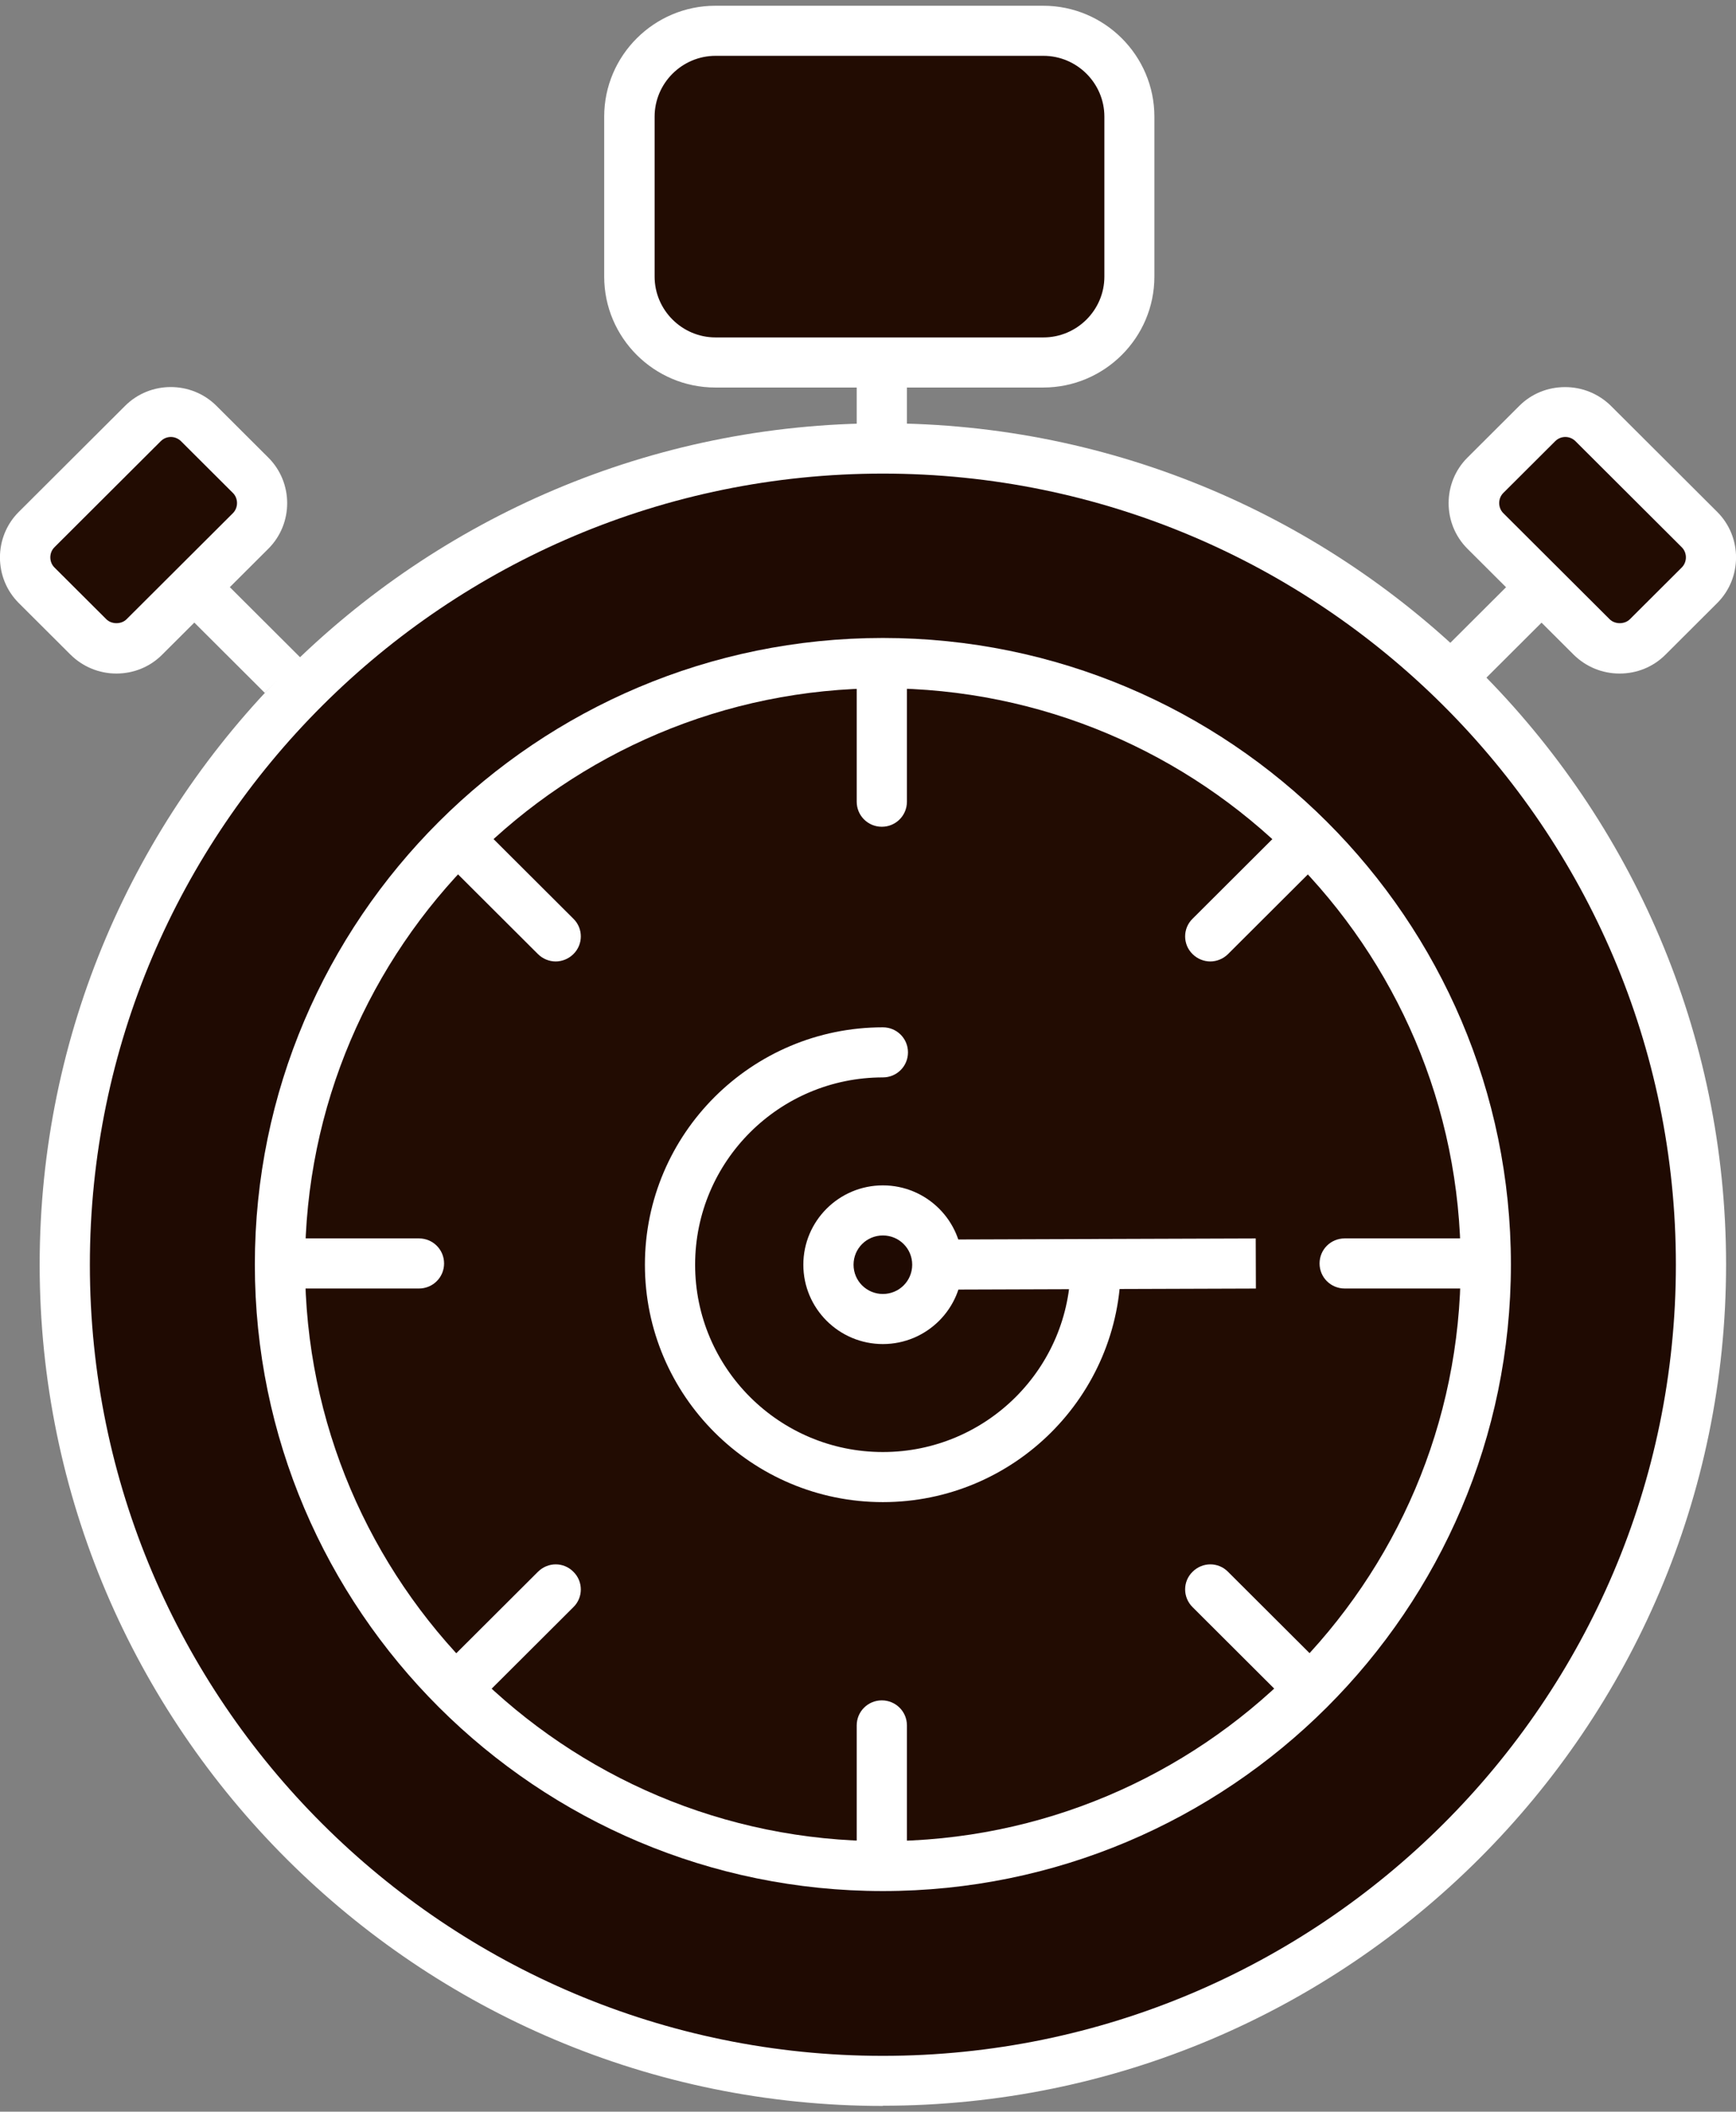
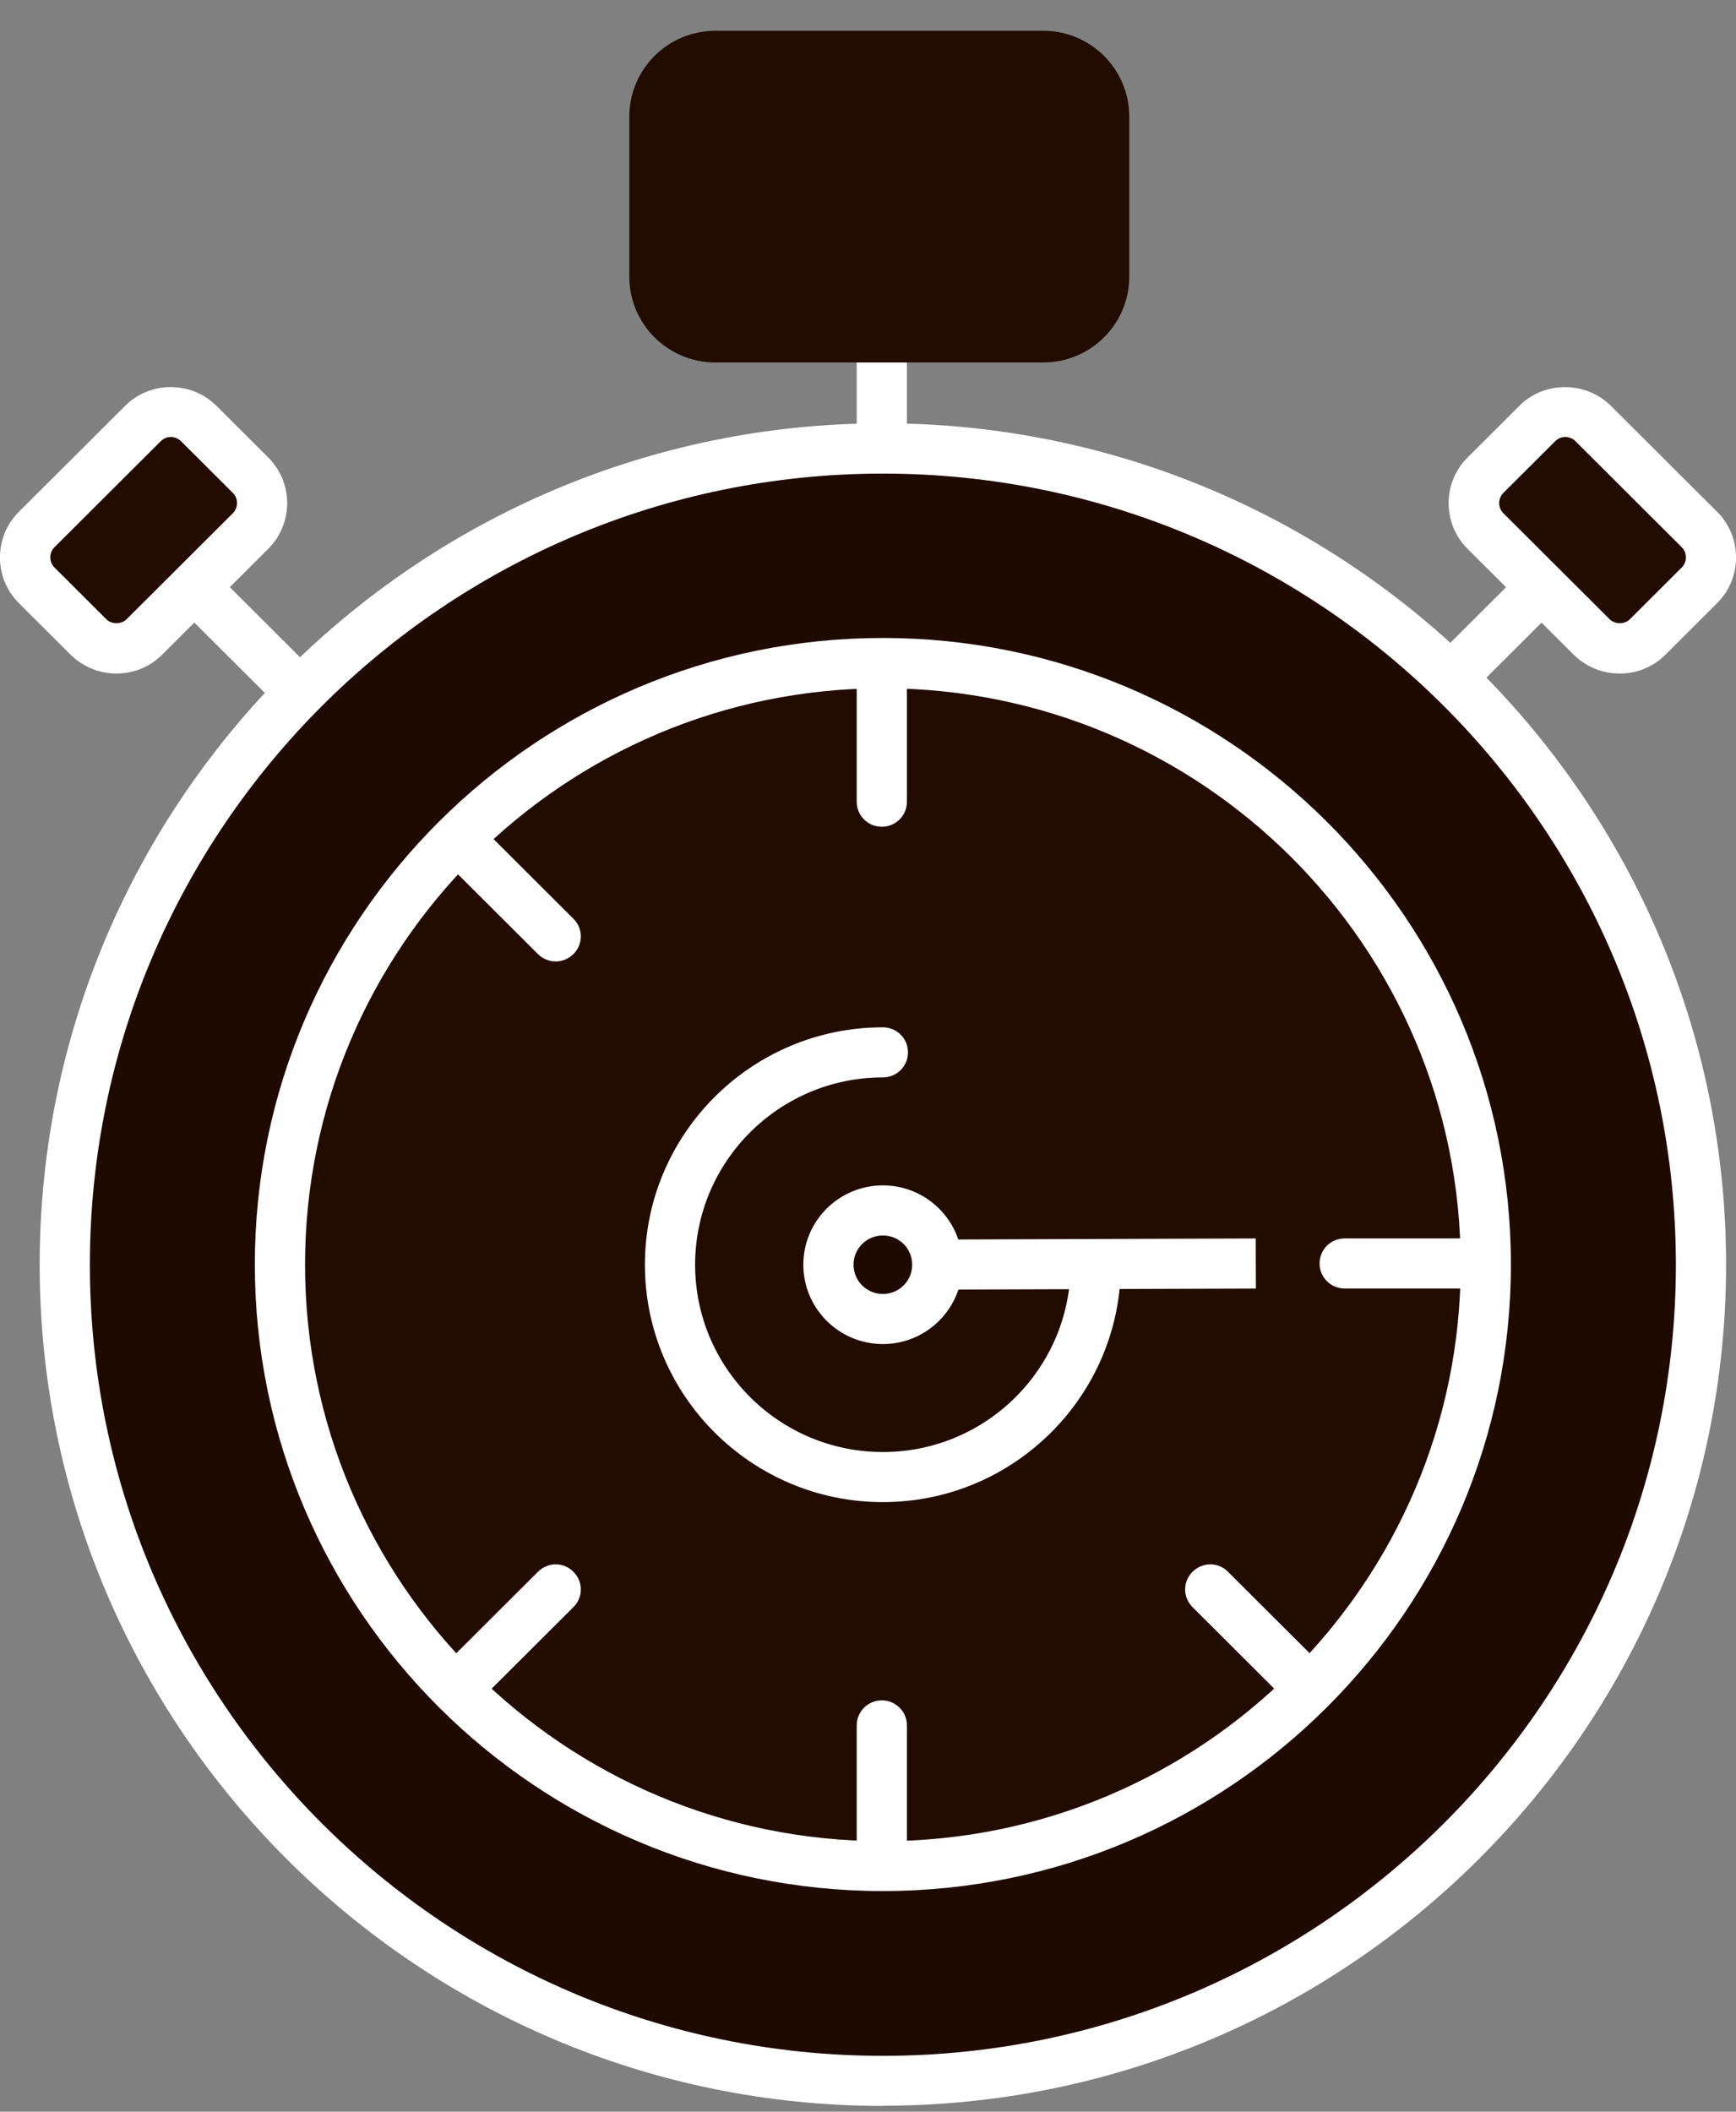
<svg xmlns="http://www.w3.org/2000/svg" width="185" height="225" viewBox="0 0 185 225" fill="none">
  <rect x="0" y="0" width="185" height="225" fill="#808080" stroke="none" />
  <g clip-path="url(#clip0_20_457)">
    <path d="M94.085 221.719C142.235 221.719 181.268 182.784 181.268 134.756C181.268 86.728 142.235 47.794 94.085 47.794C45.935 47.794 6.902 86.728 6.902 134.756C6.902 182.784 45.935 221.719 94.085 221.719Z" fill="#1F0A02" />
    <path d="M94.085 224.388C44.536 224.388 4.227 184.18 4.227 134.756C4.227 85.332 44.536 45.102 94.085 45.102C143.634 45.102 183.943 85.31 183.943 134.734C183.943 184.158 143.634 224.365 94.085 224.365V224.388ZM94.085 50.462C47.481 50.462 9.577 88.27 9.577 134.756C9.577 181.243 47.481 219.051 94.085 219.051C140.689 219.051 178.593 181.243 178.593 134.756C178.593 88.27 140.689 50.462 94.085 50.462Z" fill="white" />
    <path d="M94.085 198.846C129.57 198.846 158.337 170.152 158.337 134.757C158.337 99.361 129.57 70.667 94.085 70.667C58.599 70.667 29.833 99.361 29.833 134.757C29.833 170.152 58.599 198.846 94.085 198.846Z" fill="#220C02" />
    <path d="M94.085 201.492C57.193 201.492 27.158 171.556 27.158 134.734C27.158 97.913 57.17 67.976 94.085 67.976C131 67.976 161.012 97.913 161.012 134.734C161.012 171.556 131 201.492 94.085 201.492ZM94.085 73.336C60.138 73.336 32.508 100.873 32.508 134.757C32.508 168.64 60.115 196.178 94.085 196.178C128.054 196.178 155.662 168.64 155.662 134.757C155.662 100.873 128.054 73.336 94.085 73.336Z" fill="white" />
    <path d="M93.972 88.091C92.489 88.091 91.297 86.902 91.297 85.422V71.698C91.297 70.218 92.489 69.03 93.972 69.03C95.456 69.03 96.648 70.218 96.648 71.698V85.422C96.648 86.902 95.456 88.091 93.972 88.091Z" fill="white" />
    <path d="M96.648 34.316H91.297V48.04H96.648V34.316Z" fill="white" />
    <path d="M162.694 60.375L152.965 70.08L156.748 73.853L166.477 64.149L162.694 60.375Z" fill="white" />
-     <path d="M128.976 102.443C128.302 102.443 127.605 102.174 127.088 101.658C126.031 100.626 126.031 98.922 127.088 97.891L136.822 88.181C137.879 87.127 139.565 87.127 140.599 88.181C141.656 89.212 141.656 90.916 140.599 91.948L130.865 101.658C130.348 102.174 129.651 102.443 128.976 102.443Z" fill="white" />
    <path d="M157.056 137.29H143.297C141.813 137.29 140.622 136.102 140.622 134.622C140.622 133.142 141.813 131.953 143.297 131.953H157.056C158.539 131.953 159.731 133.142 159.731 134.622C159.731 136.102 158.539 137.29 157.056 137.29Z" fill="white" />
    <path d="M138.711 181.736C138.036 181.736 137.339 181.467 136.822 180.951L127.088 171.241C126.031 170.187 126.031 168.506 127.088 167.474C128.144 166.42 129.83 166.42 130.865 167.474L140.599 177.184C141.656 178.238 141.656 179.92 140.599 180.951C140.082 181.467 139.385 181.736 138.711 181.736Z" fill="white" />
    <path d="M93.972 200.236C92.489 200.236 91.297 199.048 91.297 197.568V183.844C91.297 182.364 92.489 181.175 93.972 181.175C95.456 181.175 96.648 182.364 96.648 183.844V197.568C96.648 199.048 95.456 200.236 93.972 200.236Z" fill="white" />
    <path d="M49.482 181.736C48.807 181.736 48.11 181.467 47.593 180.951C46.537 179.92 46.537 178.215 47.593 177.184L57.328 167.474C58.384 166.42 60.071 166.42 61.105 167.474C62.161 168.506 62.161 170.21 61.105 171.241L51.37 180.951C50.853 181.467 50.156 181.736 49.482 181.736Z" fill="white" />
-     <path d="M44.648 137.29H30.89C29.406 137.29 28.214 136.102 28.214 134.622C28.214 133.142 29.406 131.953 30.89 131.953H44.648C46.132 131.953 47.324 133.142 47.324 134.622C47.324 136.102 46.132 137.29 44.648 137.29Z" fill="white" />
    <path d="M59.216 102.443C58.542 102.443 57.845 102.174 57.328 101.658L47.593 91.948C46.537 90.916 46.537 89.212 47.593 88.181C48.627 87.127 50.336 87.127 51.37 88.181L61.105 97.891C62.161 98.922 62.161 100.626 61.105 101.658C60.588 102.174 59.891 102.443 59.216 102.443Z" fill="white" />
    <path d="M116.791 134.756C116.791 147.247 106.63 157.383 94.107 157.383C81.585 157.383 71.424 147.247 71.424 134.756C71.424 122.266 81.585 112.13 94.107 112.13" fill="#220C02" />
    <path d="M94.085 160.051C80.102 160.051 68.726 148.705 68.726 134.756C68.726 120.808 80.102 109.461 94.085 109.461C95.569 109.461 96.76 110.65 96.76 112.13C96.76 113.61 95.569 114.798 94.085 114.798C83.046 114.798 74.076 123.746 74.076 134.756C74.076 145.767 83.046 154.714 94.085 154.714C105.123 154.714 114.093 145.767 114.093 134.756C114.093 133.276 115.285 132.088 116.769 132.088C118.253 132.088 119.444 133.276 119.444 134.756C119.444 148.705 108.068 160.051 94.085 160.051Z" fill="white" />
    <path d="M133.819 131.958L94.072 132.09L94.089 137.427L133.836 137.295L133.819 131.958Z" fill="white" />
    <path d="M111.171 3.281H76.235C71.169 3.281 67.062 7.377 67.062 12.43V29.473C67.062 34.526 71.169 38.622 76.235 38.622H111.171C116.237 38.622 120.343 34.526 120.343 29.473V12.43C120.343 7.377 116.237 3.281 111.171 3.281Z" fill="#220C02" />
-     <path d="M111.171 41.291H76.235C69.692 41.291 64.387 35.976 64.387 29.473V12.43C64.387 5.905 69.715 0.612 76.235 0.612H111.171C117.713 0.612 123.019 5.927 123.019 12.43V29.473C123.019 35.998 117.69 41.291 111.171 41.291ZM76.257 5.949C72.683 5.949 69.76 8.865 69.76 12.43V29.473C69.76 33.038 72.683 35.953 76.257 35.953H111.193C114.768 35.953 117.69 33.038 117.69 29.473V12.43C117.69 8.865 114.768 5.949 111.193 5.949H76.257Z" fill="white" />
    <path d="M181.107 56.385L169.788 45.095C168.147 43.457 165.485 43.457 163.843 45.095L158.295 50.629C156.653 52.267 156.653 54.922 158.295 56.559L169.614 67.849C171.255 69.487 173.917 69.487 175.559 67.849L181.107 62.315C182.749 60.678 182.749 58.023 181.107 56.385Z" fill="#220C02" />
    <path d="M172.59 71.766C170.747 71.766 169.016 71.048 167.712 69.77L156.381 58.468C153.706 55.799 153.706 51.426 156.381 48.758L161.912 43.241C163.215 41.941 164.947 41.246 166.79 41.246C168.633 41.246 170.365 41.963 171.668 43.241L182.999 54.543C185.674 57.212 185.674 61.585 182.999 64.253L177.469 69.77C176.165 71.07 174.434 71.766 172.59 71.766ZM166.812 46.56C166.408 46.56 166.026 46.717 165.733 47.009L160.203 52.525C159.618 53.108 159.618 54.095 160.203 54.678L171.534 65.98C172.096 66.541 173.13 66.541 173.692 65.98L179.222 60.464C179.807 59.88 179.807 58.894 179.222 58.311L167.892 47.009C167.599 46.717 167.217 46.56 166.812 46.56Z" fill="white" />
    <path d="M22.282 60.358L18.499 64.131L28.227 73.836L32.011 70.062L22.282 60.358Z" fill="white" />
    <path d="M15.391 67.867L26.709 56.577C28.351 54.939 28.351 52.284 26.709 50.647L21.161 45.113C19.519 43.475 16.858 43.475 15.216 45.113L3.897 56.403C2.255 58.04 2.255 60.695 3.897 62.333L9.445 67.867C11.087 69.504 13.749 69.504 15.391 67.867Z" fill="#220C02" />
    <path d="M12.41 71.766C10.566 71.766 8.835 71.048 7.531 69.77L2.001 64.254C-0.674 61.585 -0.674 57.212 2.001 54.544L13.332 43.242C16.007 40.573 20.391 40.573 23.066 43.242L28.596 48.758C31.272 51.427 31.272 55.799 28.596 58.468L17.266 69.77C15.962 71.071 14.231 71.766 12.387 71.766H12.41ZM18.21 46.56C17.805 46.56 17.423 46.718 17.131 47.009L5.8 58.311C5.216 58.894 5.216 59.881 5.8 60.464L11.331 65.98C11.893 66.541 12.927 66.541 13.489 65.98L24.82 54.678C25.404 54.095 25.404 53.108 24.82 52.525L19.289 47.009C18.997 46.718 18.592 46.56 18.21 46.56Z" fill="white" />
    <path d="M99.738 136.086C100.474 132.976 98.543 129.86 95.426 129.126C92.308 128.392 89.184 130.318 88.448 133.428C87.712 136.538 89.643 139.654 92.761 140.388C95.879 141.122 99.003 139.196 99.738 136.086Z" fill="#1F0A02" />
    <path d="M94.085 143.21C89.409 143.21 85.609 139.421 85.609 134.756C85.609 130.092 89.409 126.302 94.085 126.302C98.761 126.302 102.56 130.092 102.56 134.756C102.56 139.421 98.761 143.21 94.085 143.21ZM94.085 131.639C92.354 131.639 90.96 133.03 90.96 134.756C90.96 136.483 92.354 137.873 94.085 137.873C95.816 137.873 97.21 136.483 97.21 134.756C97.21 133.03 95.816 131.639 94.085 131.639Z" fill="white" />
  </g>
  <defs>
    <clipPath id="clip0_20_457">
      <rect width="185" height="225" fill="white" />
    </clipPath>
  </defs>
</svg>